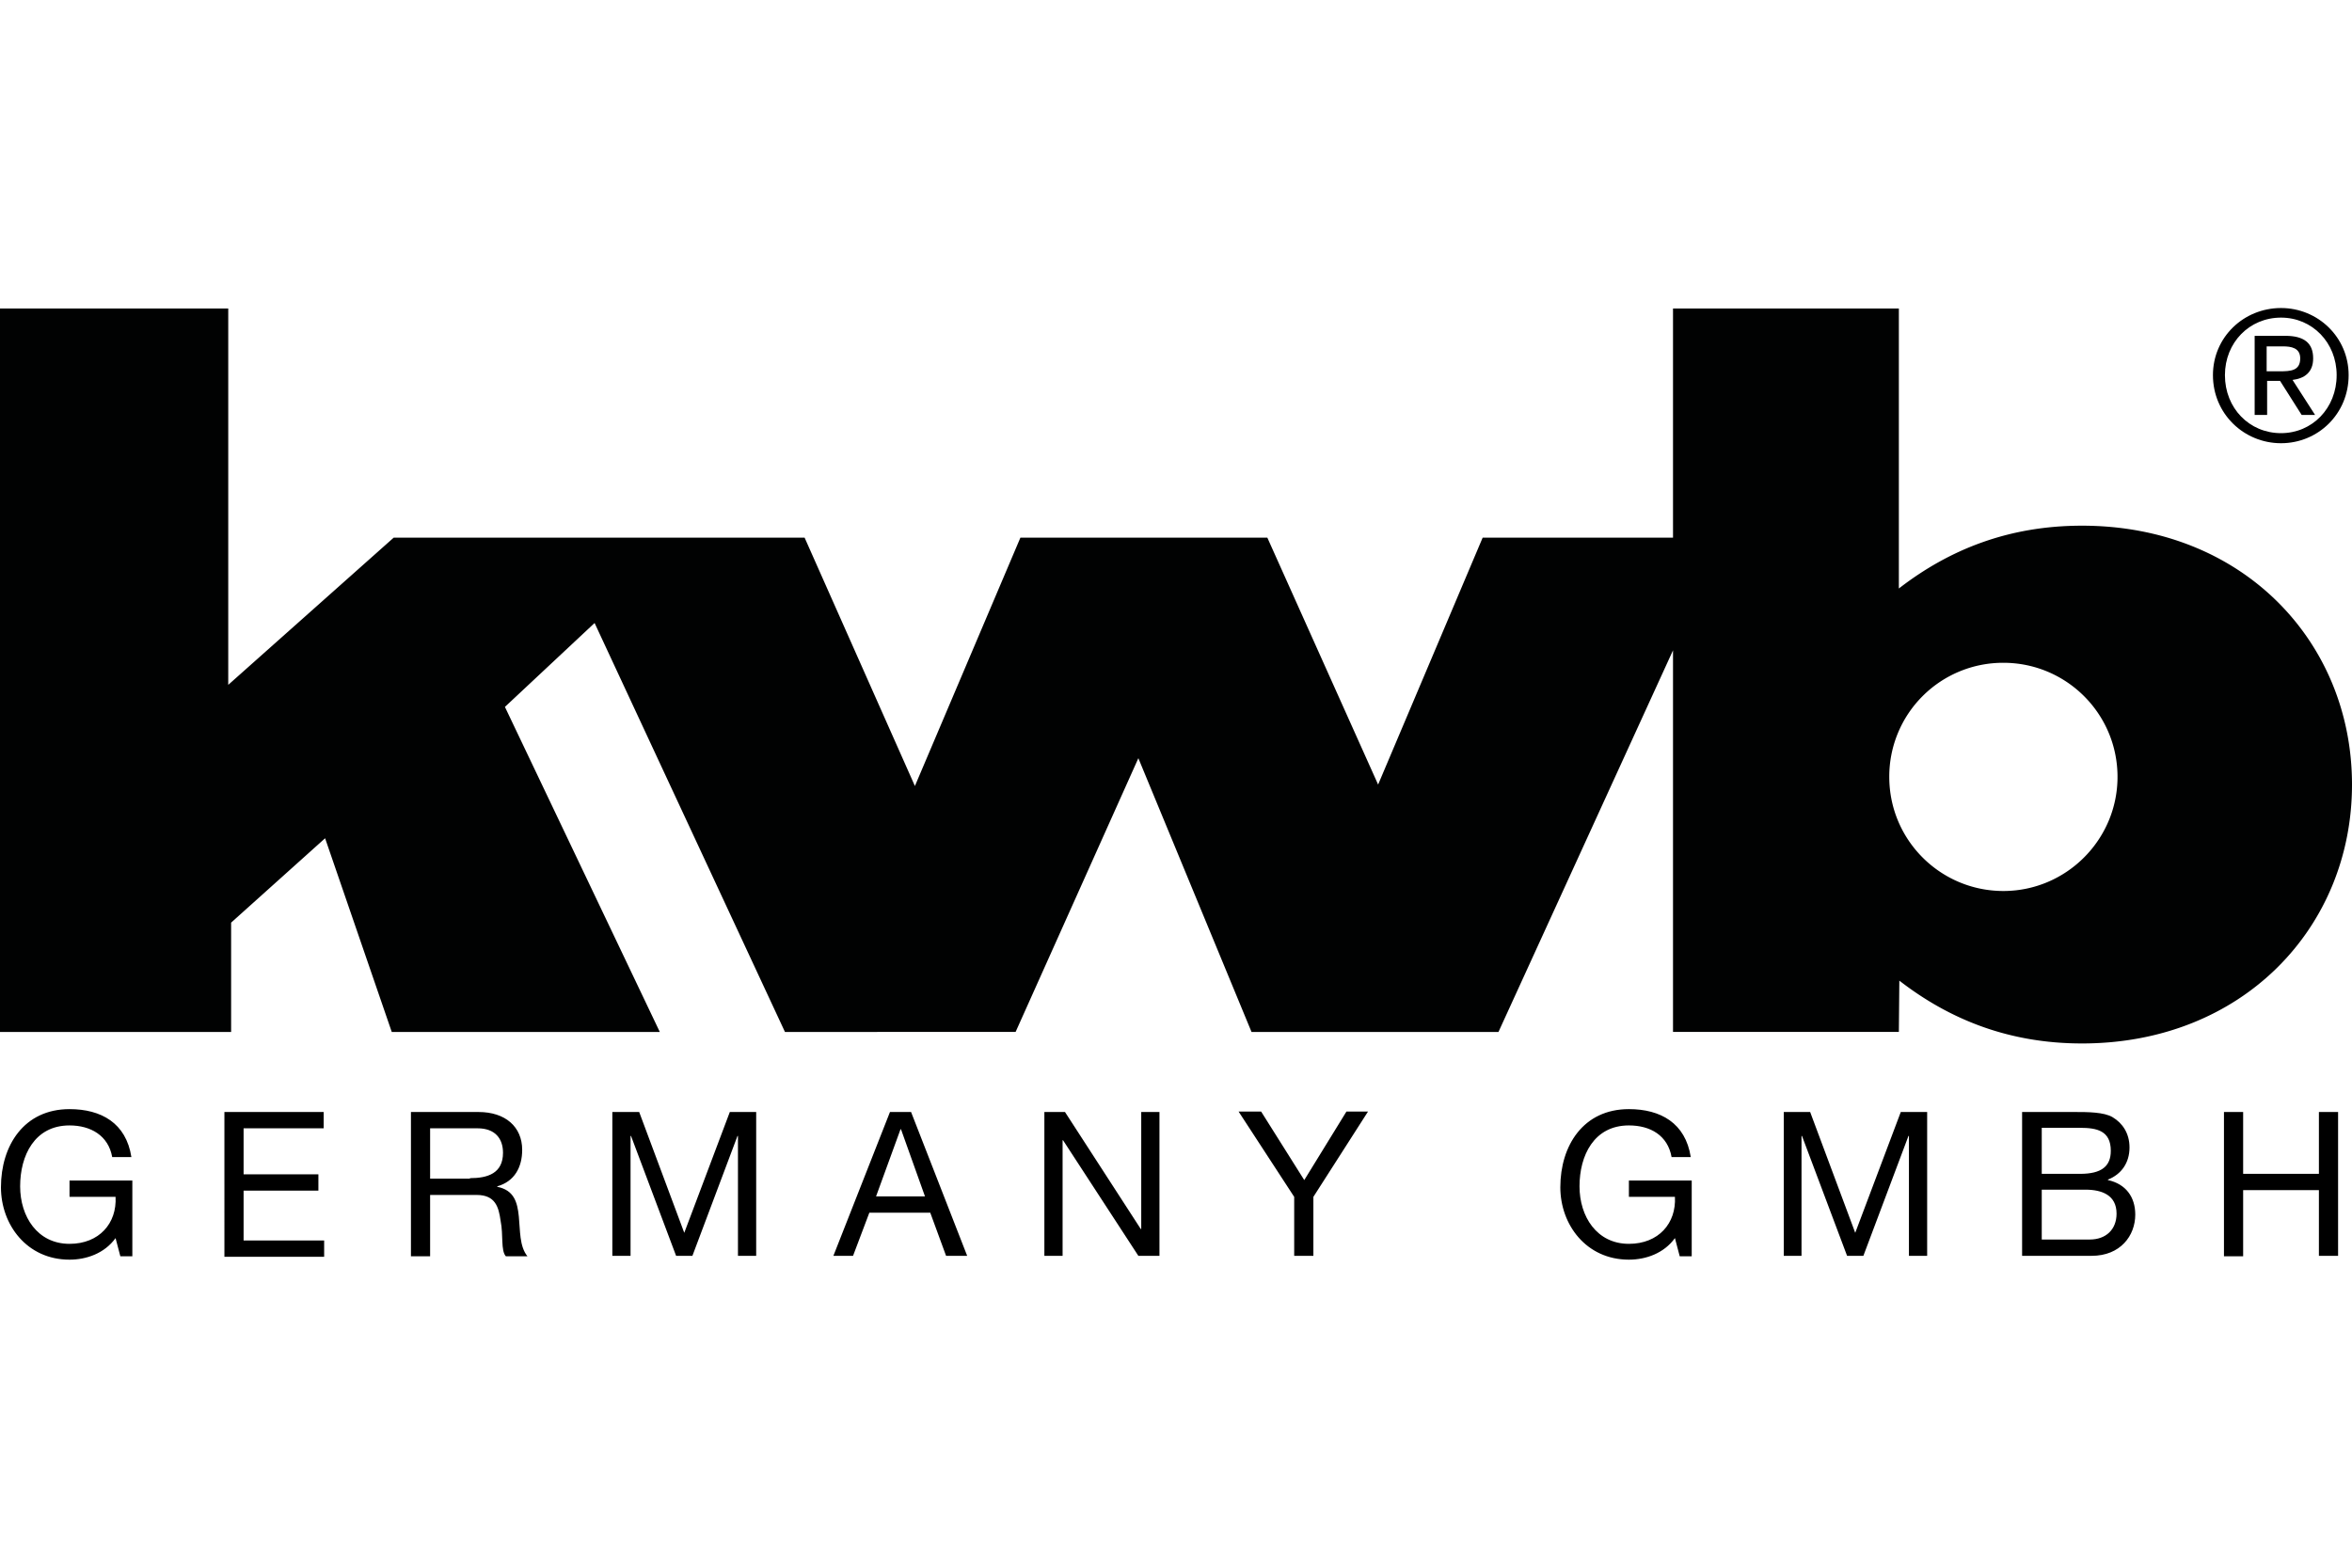
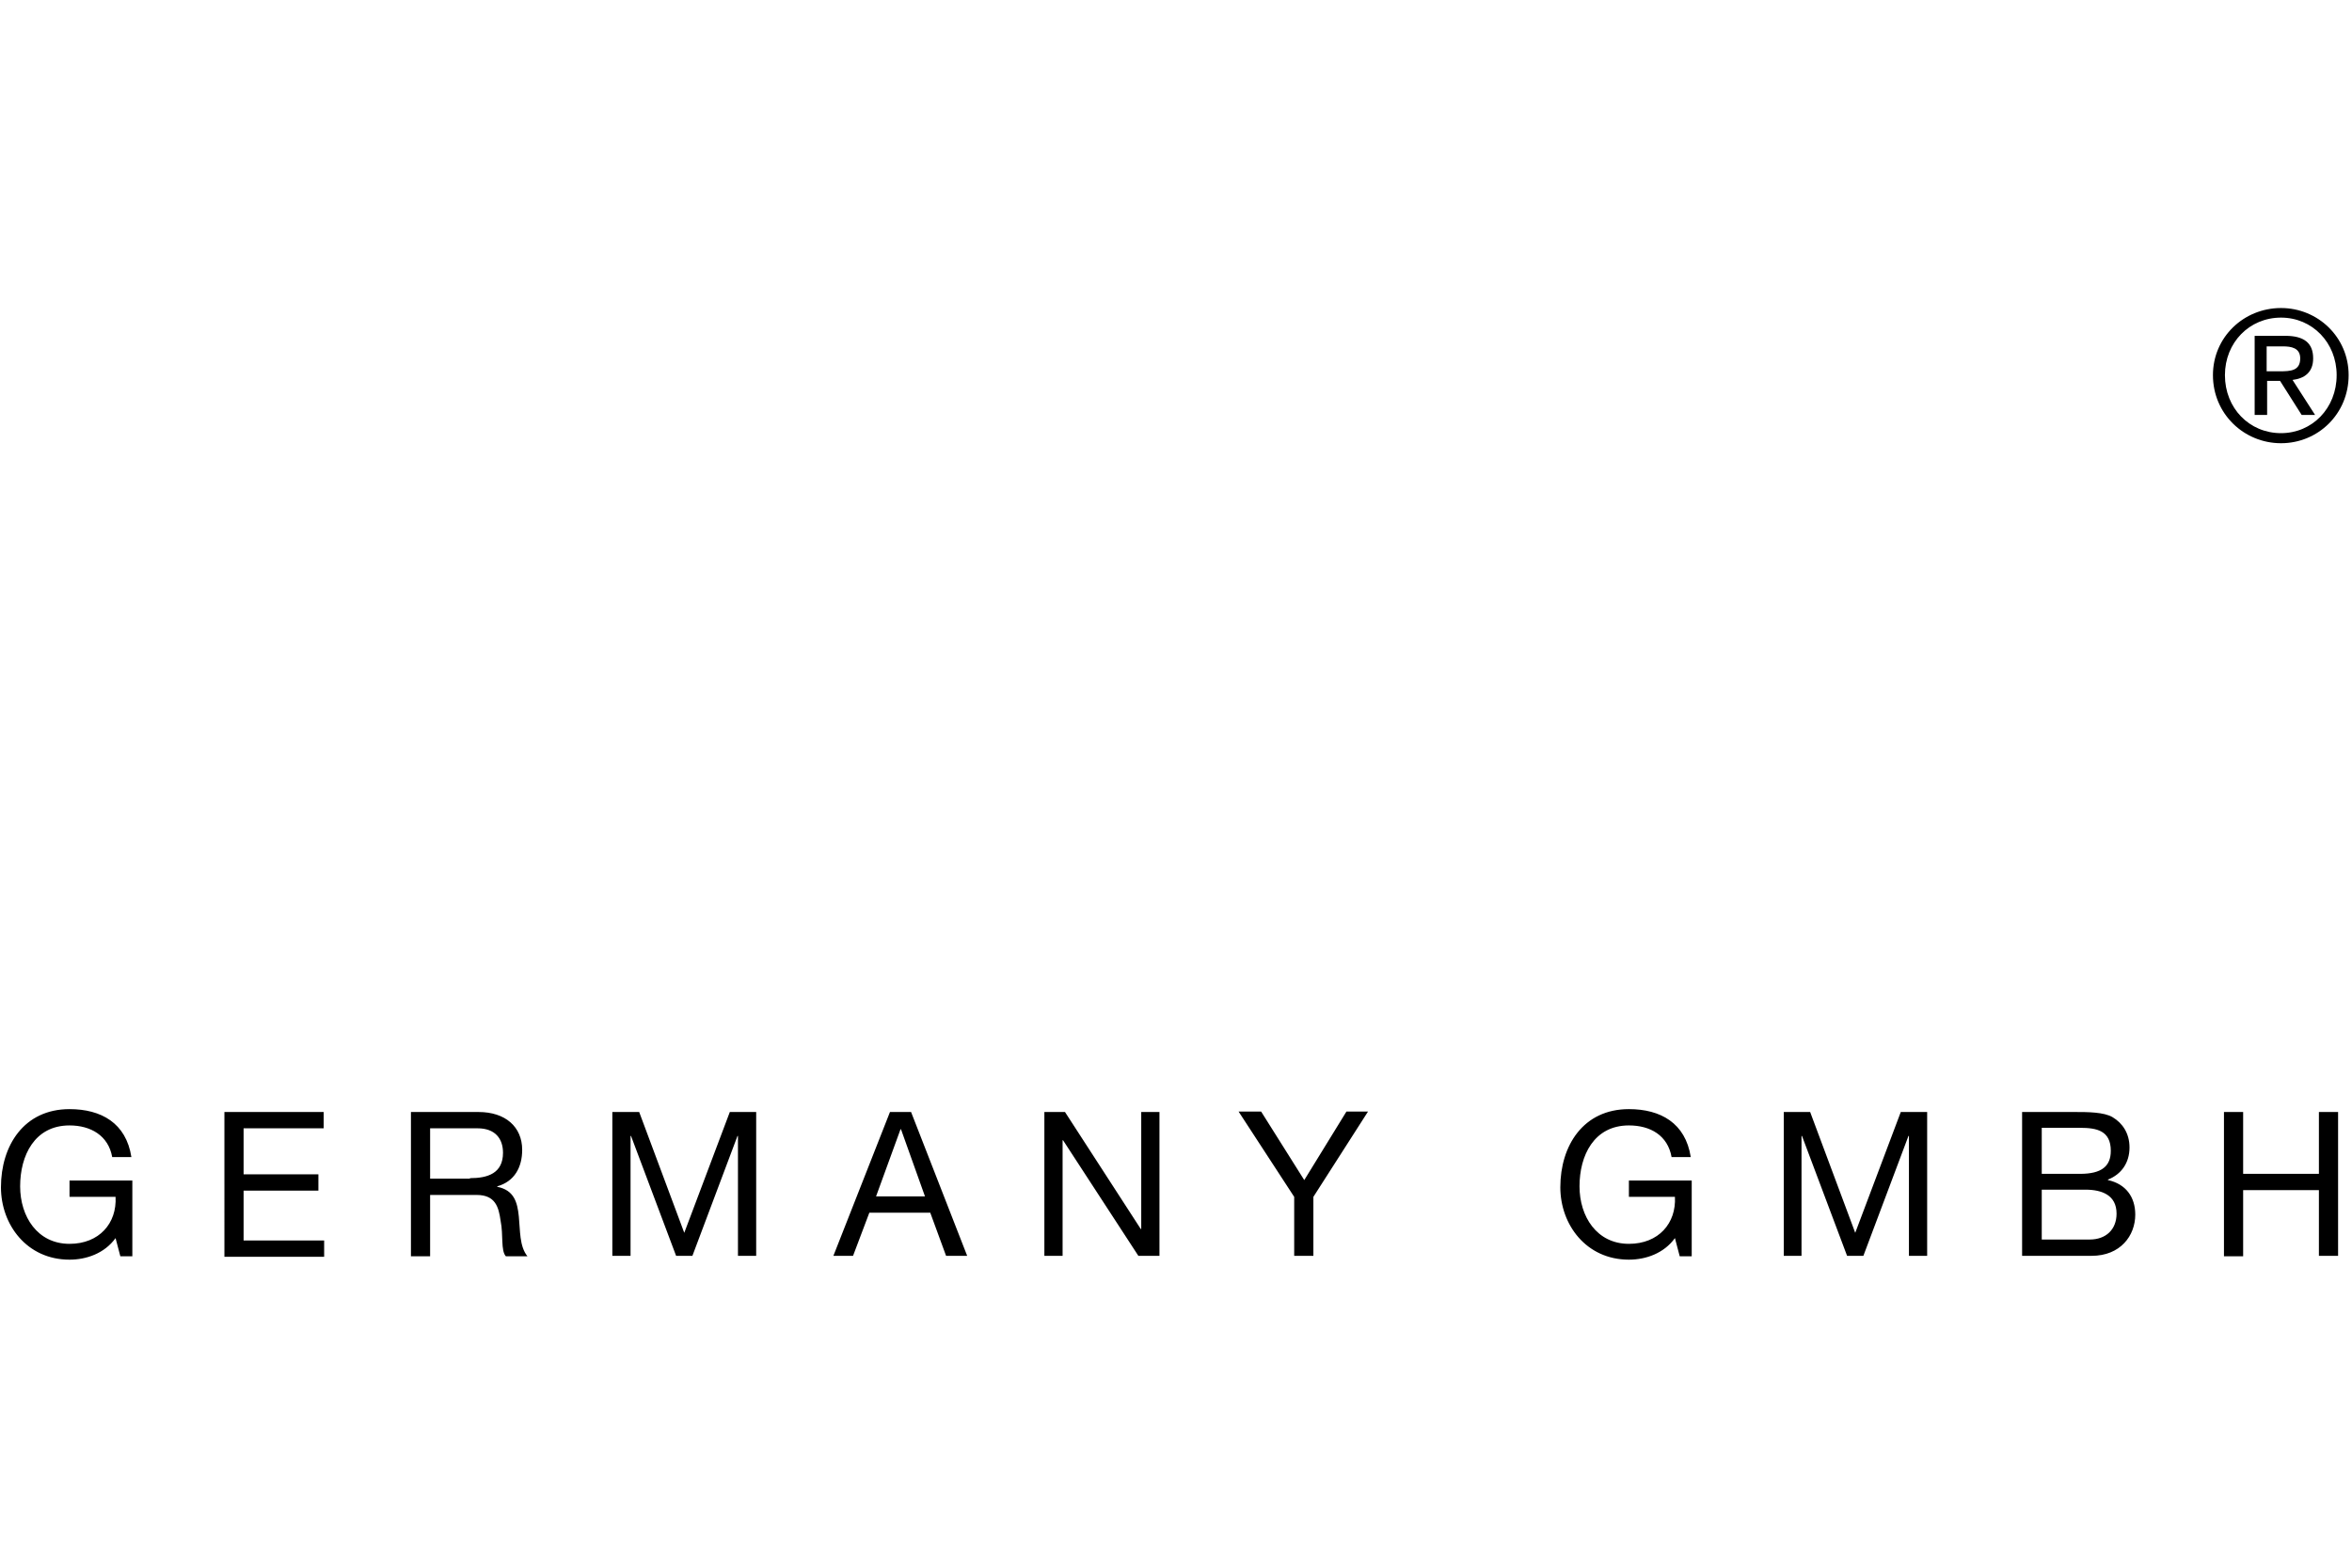
<svg xmlns="http://www.w3.org/2000/svg" width="300" height="200" viewBox="0 0 1479.414 598.701">
  <path d="M1434.775 0c23.224 0 42.526 18.398 42.526 42.225 0 24.433-19.304 42.831-42.526 42.831-23.226 0-42.829-18.398-42.829-42.831 0-23.827 19.302-42.225 42.829-42.225m0 78.72c19.605 0 34.986-15.685 34.986-36.496 0-20.509-15.381-36.194-34.986-36.194-19.906 0-35.288 15.686-35.288 36.194 0 20.813 15.382 36.496 35.288 36.496m-16.588-61.226h19.302c11.763 0 17.493 4.522 17.493 14.175 0 9.046-5.73 12.667-12.97 13.571l14.177 22.018h-8.445l-13.571-21.413h-8.145v21.413h-7.841zm7.538 22.318h8.146c6.937 0 12.97-.302 12.97-8.144 0-6.637-5.73-7.541-10.859-7.541h-10.255zM72.686 585.13c-6.937 9.65-18.396 13.572-28.955 13.572C16.888 598.702.6 576.684.6 553.159c0-26.24 14.479-49.162 43.131-49.162 19.908 0 35.593 8.746 38.91 30.16H70.576c-2.412-13.574-13.573-19.906-26.845-19.906-22.017 0-31.064 19.002-31.064 38.305 0 19 10.856 36.193 31.064 36.193 18.702 0 29.861-12.971 28.955-29.557H43.731v-10.256h39.513v47.654h-7.542zm68.468-79.324h62.435v10.258H153.22v28.953h47.051v10.254H153.22v31.369h50.671v10.254h-62.735zm117.327 0h42.526c16.892 0 27.447 9.35 27.447 23.828 0 10.857-4.825 19.904-15.685 22.922v.303c10.559 2.111 12.667 9.648 13.574 18.697.904 8.748.302 18.701 5.428 25.037H318.2c-3.316-3.621-1.509-13.574-3.316-22.32-1.206-8.748-3.319-16.285-15.082-16.285h-29.257v38.605h-12.063v-90.787zm37.099 41.623c11.159 0 20.812-3.016 20.812-15.984 0-8.748-4.827-15.381-15.984-15.381h-29.861v31.668h25.035zm89.882-41.623h16.587l28.353 76.008 28.653-76.008h16.588v90.484H464.18v-75.404h-.3l-28.353 75.404h-10.255l-28.351-75.404h-.302v75.404H385.16v-90.484zm174.332 0h13.271l35.29 90.484h-13.271l-9.953-27.146h-38.307l-10.256 27.146h-12.364zm-8.747 53.084h30.765l-15.082-42.227h-.3zm106.169-53.084h12.667l47.655 73.596h.302v-73.596h11.46v90.484h-13.271l-47.354-72.689h-.302v72.689h-11.46v-90.484zm168.904 53.387v37.098h-12.066v-37.098l-34.987-53.688h14.176l27.146 43.131 26.54-43.131h13.573zm227.415 25.937c-6.938 9.65-18.398 13.572-28.955 13.572-26.843 0-43.131-22.018-43.131-45.543 0-26.24 14.479-49.162 43.131-49.162 19.906 0 35.589 8.746 38.908 30.16h-12.063c-2.414-13.574-13.271-19.906-26.845-19.906-22.018 0-31.065 19.002-31.065 38.305 0 19 10.857 36.193 31.065 36.193 18.7 0 29.858-12.971 28.955-29.557h-28.955v-10.256h39.513v47.654h-7.542zm68.468-79.324h16.587l28.354 76.008 28.652-76.008h16.587v90.484h-11.461v-75.404h-.303l-28.351 75.404h-10.255l-28.353-75.404h-.302v75.404H1122zm150.203 0h32.875c7.841 0 18.398 0 23.827 3.316 6.032 3.621 10.557 9.955 10.557 19.002 0 9.654-5.126 16.893-13.57 20.209v.303c11.158 2.41 17.19 10.557 17.19 21.715 0 13.271-9.351 25.939-27.446 25.939h-43.734v-90.484zm12.063 38.908h24.13c13.57 0 19.302-4.826 19.302-14.477 0-12.668-8.746-14.479-19.302-14.479h-24.13zm0 41.32h30.162c10.254 0 16.891-6.332 16.891-16.287 0-11.762-9.353-15.08-19.606-15.08h-27.445zm114.614-80.228h12.065v38.908h47.655v-38.908h12.063v90.484h-12.063v-41.32h-47.655v41.623h-12.065z" />
-   <path fill="#010202" d="M1260.139 223.193a71.57 71.57 0 0 0-71.782 71.784c0 39.813 32.271 71.786 71.782 71.786 39.514 0 71.783-32.273 71.783-71.786.002-39.812-32.269-71.784-71.783-71.784m-65.751 232.246h-142.06V215.353L942.541 455.439H787.209L716.03 283.216l-77.215 172.223H493.74L374 198.159l-56.402 52.784 97.42 204.496H246.416l-41.924-121.854-59.116 53.084v68.77H-.001V.3h143.565v236.77l104.058-92.596h258.483l69.371 156.233 66.355-156.233h155.333l69.671 155.33 65.752-155.33h119.741V.3h142.061v176.144c31.97-24.73 69.371-39.51 115.217-39.51 101.041 0 169.809 72.988 169.809 162.871 0 89.882-68.768 162.873-169.809 162.873-45.546 0-82.944-14.779-114.916-39.512z" />
</svg>